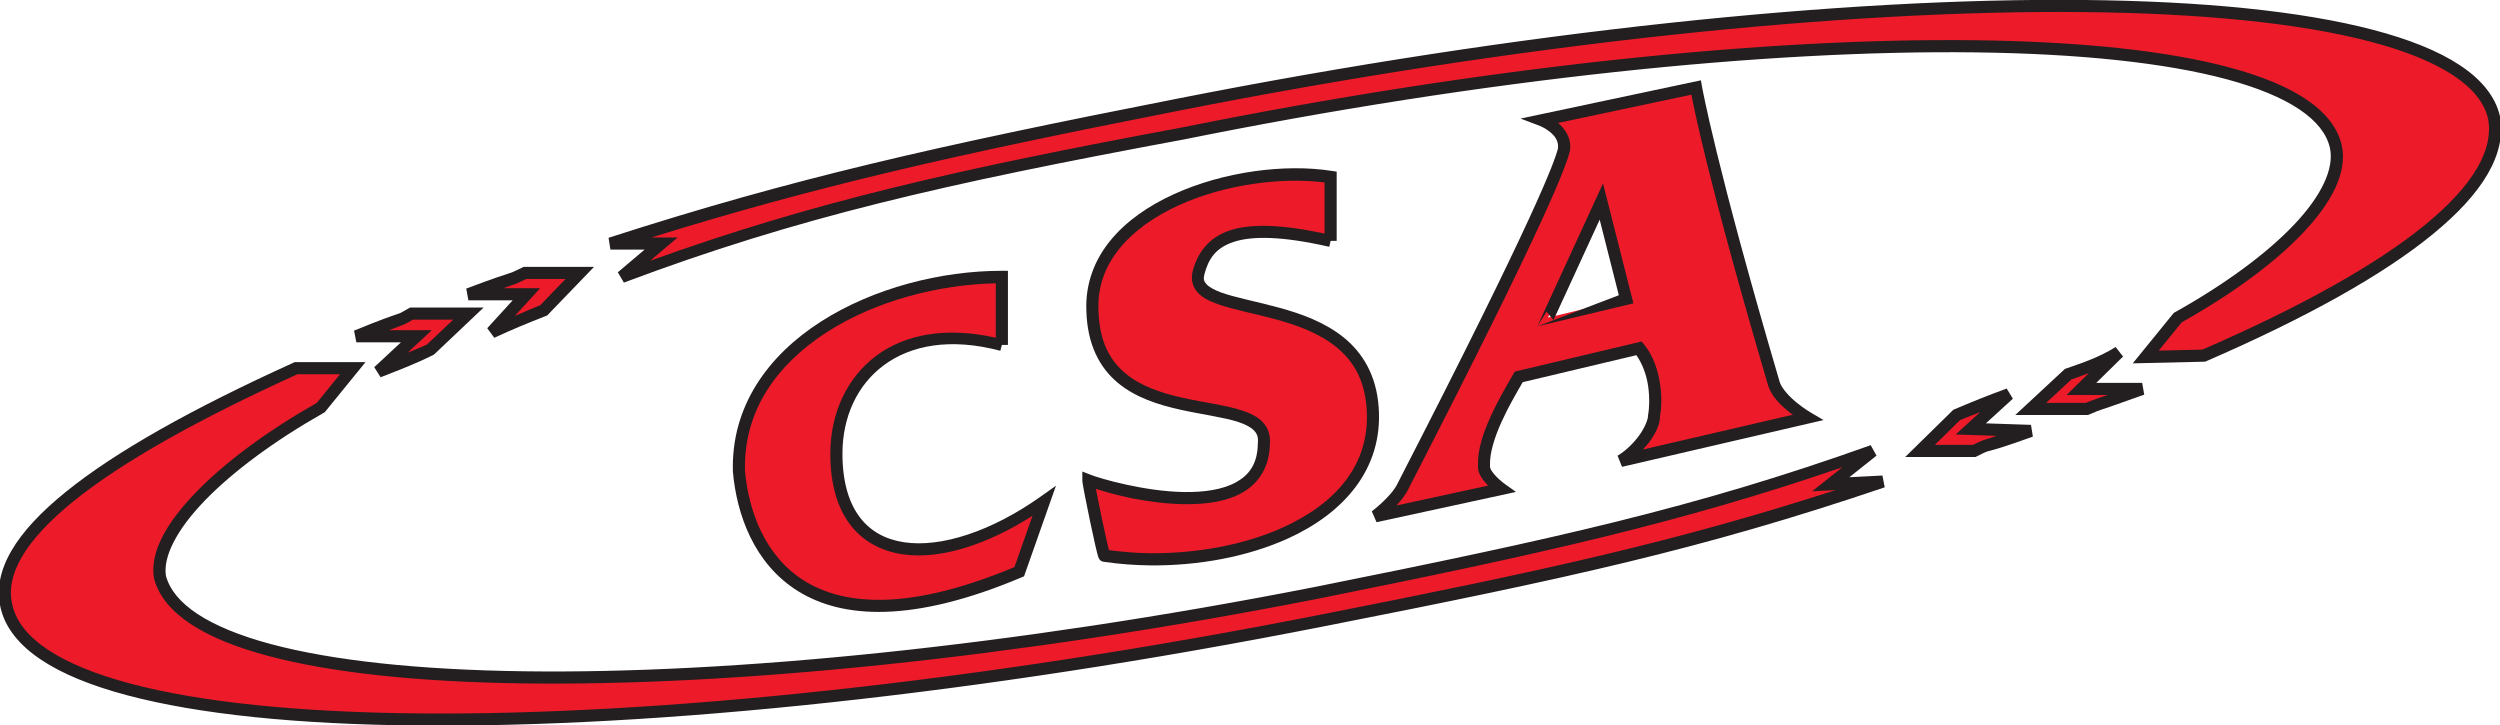
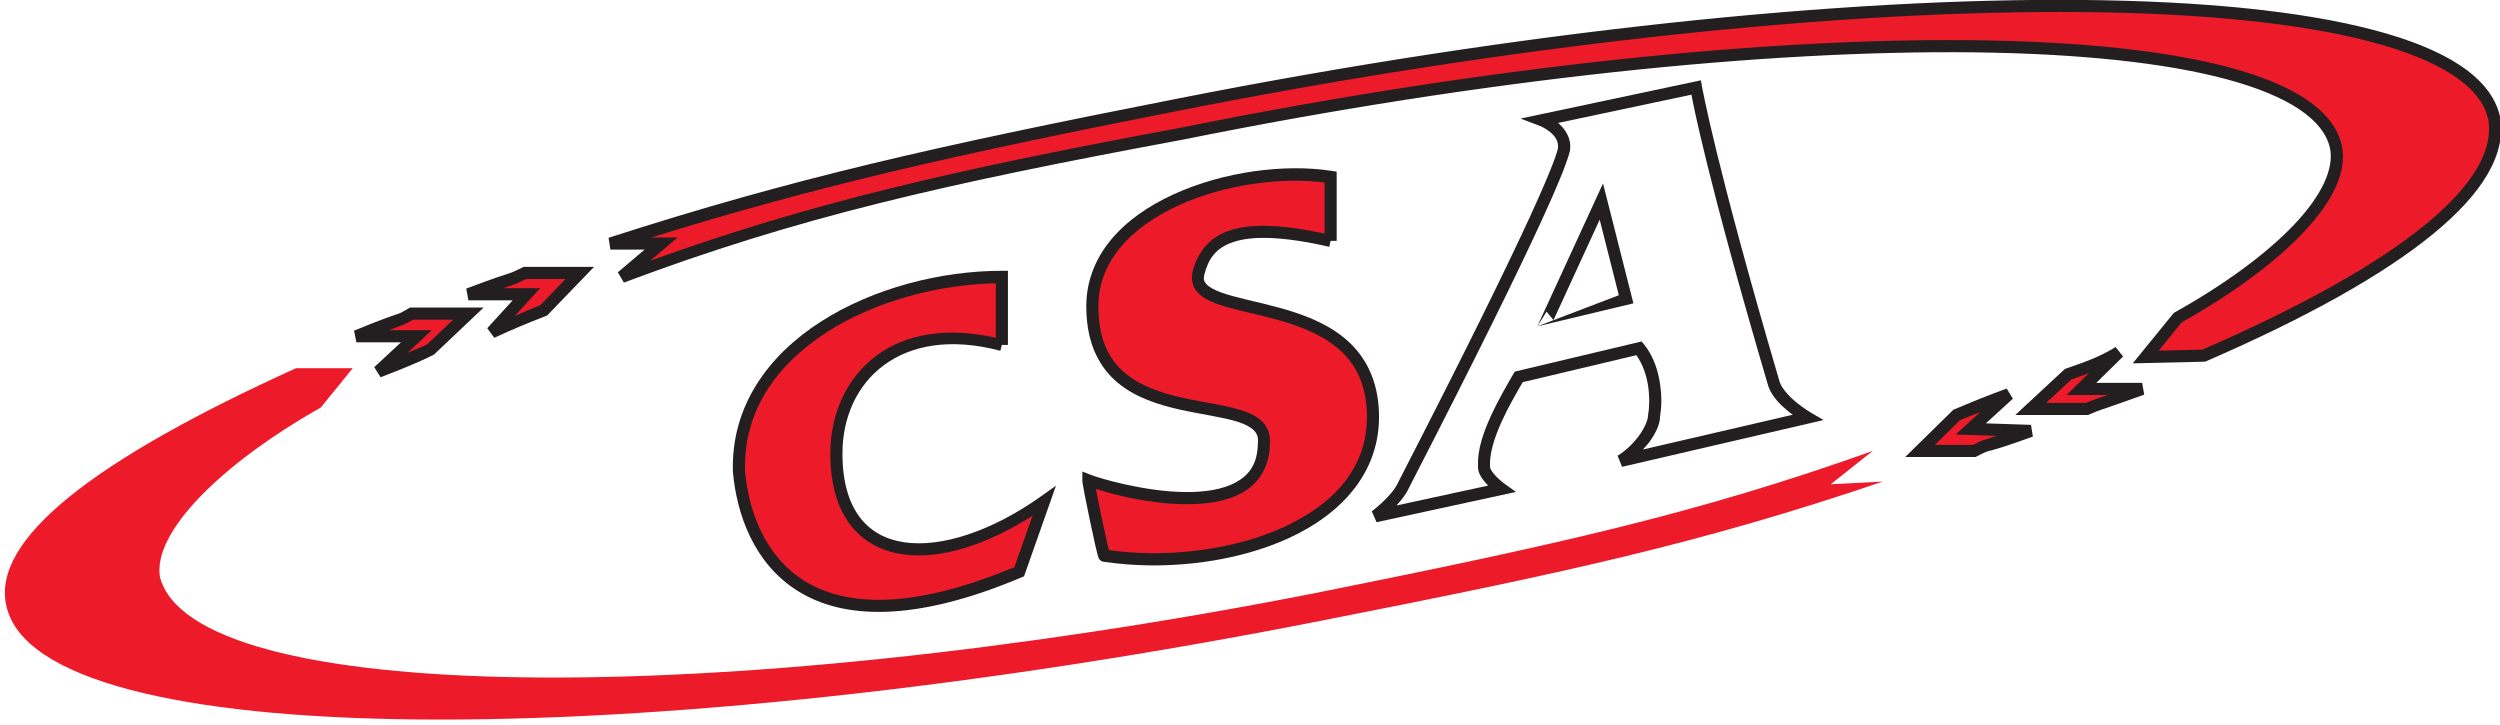
<svg xmlns="http://www.w3.org/2000/svg" height="54.415mm" viewBox="0 0 187.511 54.415" width="187.511mm">
  <clipPath id="a">
-     <path d="m0 595.28h841.89v-595.28h-841.89z" transform="translate(-480.573 -378.26)" />
-   </clipPath>
+     </clipPath>
  <clipPath id="b">
    <path d="m0 595.28h841.89v-595.28h-841.89z" transform="translate(-434.355 -394.564)" />
  </clipPath>
  <clipPath id="c">
    <path d="m0 595.28h841.89v-595.28h-841.89z" transform="translate(-364.46 -372.447)" />
  </clipPath>
  <clipPath id="d">
    <path d="m0 595.28h841.89v-595.28h-841.89z" transform="translate(-540.685 -342.818)" />
  </clipPath>
  <clipPath id="e">
    <path d="m0 595.28h841.89v-595.28h-841.89z" transform="translate(-238.991 -379.11)" />
  </clipPath>
  <clipPath id="f">
    <path d="m0 595.28h841.89v-595.28h-841.89z" transform="translate(-263.092 -387.758)" />
  </clipPath>
  <clipPath id="g">
    <path d="m0 595.28h841.89v-595.28h-841.89z" transform="translate(-292.014 -393.996)" />
  </clipPath>
  <clipPath id="h">
    <path d="m0 595.28h841.89v-595.28h-841.89z" transform="translate(-595.126 -358.838)" />
  </clipPath>
  <clipPath id="i">
-     <path d="m0 595.28h841.89v-595.28h-841.89z" transform="translate(-571.166 -349.907)" />
+     <path d="m0 595.28h841.89v-595.28h-841.89" transform="translate(-571.166 -349.907)" />
  </clipPath>
  <g transform="translate(-11.113 -121.179)">
    <g stroke-miterlimit="3.864">
      <g clip-path="url(#i)" transform="matrix(.353 0 0 -.353 159.178 155.001)">
        <path d="m0 0c4.254 2.126.284 0 12.051 4.253l-12.76.425 8.082 7.372c-4.254-1.559-7.373-2.836-11.059-4.395l-7.797-7.655z" fill="#ed1b29" />
        <path d="m-14.635-1.289 10.221 10.035.227.096c3.694 1.562 6.841 2.851 11.117 4.418l1.312-2.162-5.742-5.238 9.594-.318.395-2.5c-5.904-2.134-7.929-2.689-8.953-2.959-1.024-.27-.842-.177-2.959-1.234l-.271-.137h-.305zm6.305 2.578h8.086c1.638.806 2.225 1.048 3.125 1.285.218.057 1.574.536 1.908.631l-8.707.291 5.209 4.75c-1.35-.548-2.844-1.093-4.26-1.691z" fill="#231f20" />
      </g>
      <g clip-path="url(#h)" transform="matrix(.353 0 0 -.353 167.631 151.85)">
        <path d="m0 0c3.687 1.56 0 0 11.768 4.253h-12.902l7.94 7.797c-3.687-2.268-7.089-3.402-10.776-4.678l-7.939-7.372z" fill="#ed1b29" />
        <path d="m-15.189-1.289 10.541 9.789.258.09c3.696 1.279 6.973 2.375 10.521 4.559l1.578-2.018-5.691-5.59h9.75l.438-2.5c-11.782-4.258-8.016-2.669-11.703-4.229l-.24-.102h-.262zm6.561 2.578h8.408c1.313.556 4.033 1.471 4.635 1.676h-8.699l4.734 4.65c-1.24-.469-2.478-.932-3.732-1.365z" fill="#231f20" />
      </g>
      <g clip-path="url(#g)" transform="matrix(.353 0 0 -.353 60.7 139.447)">
        <path d="m0 0h-10.774c39.128 12.617 69.326 19.422 120.506 29.487 147.162 29.063 272.63 27.787 279.72-2.693 2.694-14.46-18.856-32.039-61.672-50.61l-12.334-.284 6.805 8.364c21.549 12.05 35.727 26.227 33.601 36.293-6.097 27.218-116.539 28.778-244.985 2.835-51.18-9.499-82.228-16.587-119.231-30.48z" fill="#ed1b29" />
        <path d="m312.684-25.453 8.723 10.721.217.121c10.692 5.979 19.533 12.486 25.371 18.652 5.834 6.162 8.51 11.895 7.598 16.24-.673 2.996-2.794 5.731-6.469 8.207-3.678 2.478-8.874 4.638-15.395 6.398-13.041 3.521-31.356 5.461-53.504 5.734-44.296.548-103.954-5.536-168.102-18.492l-.012-.002-.01-.002c-51.159-9.495-82.096-16.56-119.012-30.42l-1.287 2.189 5.684 4.816h-7.26l-.396 2.516c39.183 12.635 69.459 19.458 120.652 29.525 73.653 14.546 141.871 21.503 192.648 21.006 25.389-.249 46.411-2.354 61.645-6.352 7.617-1.999 13.794-4.465 18.367-7.477 4.573-3.011 7.583-6.626 8.564-10.844l.006-.027.006-.029c.738-3.965-.209-8.116-2.631-12.279s-6.309-8.39-11.59-12.717c-10.561-8.653-26.733-17.718-48.205-27.031l-.23-.1zm5.523 2.705 9.281.215c21.227 9.222 37.17 18.198 47.377 26.561 5.122 4.197 8.795 8.238 10.994 12.018 2.192 3.768 2.926 7.227 2.328 10.482-.798 3.392-3.254 6.478-7.463 9.25-4.22 2.779-10.159 5.184-17.602 7.137-14.884 3.906-35.758 6.02-61.018 6.268-50.519.495-118.614-6.442-192.123-20.959h-.002c-47.382-9.318-76.939-16.016-112.047-26.934h5.58l-5.824-4.936c34.284 12.353 64.814 19.372 112.943 28.305 64.29 12.984 124.068 19.092 168.623 18.541 22.28-.276 40.749-2.208 54.145-5.824 6.698-1.808 12.131-4.032 16.162-6.748s6.694-5.983 7.547-9.789l.002-.008.002-.006c1.208-5.719-2.141-12.104-8.248-18.555-6.062-6.404-15.008-12.961-25.76-18.996z" fill="#231f20" />
      </g>
      <g clip-path="url(#f)" transform="matrix(.353 0 0 -.353 50.497 141.648)">
        <path d="m0 0c-4.395-2.126 0 0-12.05-4.537h12.334l-7.373-8.081c3.97 1.844 7.089 3.119 11.059 4.679l7.656 7.939z" fill="#ed1b29" />
        <path d="m-6.547-13.787-1.494 2.037 5.404 5.924h-9.414l-.453 2.494c6.039 2.274 8.006 2.896 8.963 3.197.957.301.783.232 2.98 1.295l.266.129h.295 14.658l-9.955-10.324-.262-.104c-3.961-1.557-7.046-2.817-10.988-4.648zm4.377 4.648c1.732.729 3.486 1.531 5.396 2.283l5.367 5.566h-8.332c-1.69-.814-2.158-1.03-3.029-1.305-.199-.063-1.528-.555-1.834-.654h7.805z" fill="#231f20" />
      </g>
      <g clip-path="url(#e)" transform="matrix(.353 0 0 -.353 41.994 144.698)">
        <path d="m0 0c-3.686-2.126 0 0-11.767-4.82h12.76l-8.081-7.513c3.97 1.559 7.372 2.835 11.058 4.678l8.081 7.655z" fill="#ed1b29" />
        <path d="m-6.617-13.533-1.348 2.145 5.68 5.279h-9.482l-.488 2.482c5.901 2.417 7.986 3.112 8.996 3.449 1.01.337.772.23 2.615 1.293l.299.174h.346 15.285l-10.568-10.012-.17-.084c-3.757-1.878-7.205-3.172-11.164-4.727zm5.76 5.234c1.329.566 2.752 1.063 4.104 1.734l5.57 5.275h-8.527c-1.332-.76-1.841-1.036-2.734-1.334-.271-.09-1.904-.745-2.367-.908h9.084z" fill="#231f20" />
      </g>
      <g clip-path="url(#d)" transform="matrix(.353 0 0 -.353 148.425 157.501)">
        <path d="m0 0 11.059.567c-38.847-13.184-67.769-19.422-118.95-29.488-147.301-29.062-272.629-28.07-279.717 2.978-3.403 14.176 18.713 31.188 61.529 50.61h12.051l-6.805-8.364c-21.267-12.05-35.727-26.511-34.168-36.009 7.089-27.077 116.821-28.637 245.552-3.402 50.896 10.207 81.094 16.87 118.381 30.196z" fill="#ed1b29" />
-         <path d="m-300.342-51.262c-25.38.249-46.39 2.372-61.615 6.424-7.613 2.026-13.785 4.529-18.355 7.59-4.57 3.06-7.573 6.734-8.551 11.016-0.0.001 0.0.001 0 .002-.933 3.905-.08 8.002 2.299 12.092 2.382 4.094 6.273 8.246 11.578 12.535 10.611 8.578 26.914 17.708 48.375 27.443l.254.115h15.039l-8.668-10.654-.211-.119c-10.55-5.978-19.398-12.555-25.352-18.734-5.93-6.155-8.808-11.877-8.18-15.893.799-2.966 3.012-5.686 6.742-8.139 3.758-2.472 9.013-4.624 15.574-6.381 13.122-3.513 31.45-5.462 53.59-5.771 44.279-.618 103.829 5.29 168.119 17.893 50.886 10.205 80.994 16.847 118.201 30.145l1.234-2.223-5.777-4.586 7.037.361.48-2.506c-38.914-13.207-67.925-19.466-119.113-29.533h-.002c-73.721-14.545-141.939-21.574-192.699-21.076zm.025 2.576c50.5-.495 118.596 6.512 192.176 21.029 46.746 9.194 75.119 15.42 109.193 26.42l-5.008-.256 6.428 5.1c-34.256-11.751-63.996-18.418-111.668-27.979h-.004l-.002-.002c-64.438-12.632-124.117-18.562-168.658-17.939-22.271.311-40.749 2.253-54.219 5.859-6.735 1.803-12.222 4.017-16.324 6.715-4.102 2.698-6.857 5.928-7.846 9.705l-.016.059-.01.061c-.9 5.48 2.666 11.712 8.869 18.15 6.159 6.392 15.099 13.017 25.715 19.055l4.953 6.088h-9.053c-21.227-9.643-37.317-18.693-47.576-26.986-5.15-4.164-8.827-8.137-10.973-11.826s-2.781-7.03-2.018-10.209l.002-.006.002-.008c.794-3.48 3.257-6.628 7.473-9.451 4.216-2.823 10.149-5.261 17.584-7.24 14.87-3.958 35.728-6.09 60.979-6.338z" fill="#231f20" />
      </g>
      <g clip-path="url(#c)" transform="matrix(.353 0 0 -.353 86.257 147.049)">
        <path d="m0 0v14.461c-25.377 0-56.709-14.461-55.858-41.397 1.559-17.153 13.893-40.544 59.544-21.265l5.246 14.886c-20.983-14.885-44.092-14.885-44.092 10.207 0 16.303 13.185 28.921 35.16 23.108" fill="#ed1b29" />
        <path d="m-24.65-56.707c-7.811-.252-13.924 1.447-18.65 4.383-9.452 5.872-13.037 16.443-13.84 25.271l-.004.037-.002.039c-.441 13.974 7.532 24.779 18.688 31.926 11.156 7.147 25.526 10.801 38.459 10.801h1.289v-15.75h-1.289l-.33-1.246c-10.703 2.831-19.036 1.153-24.725-3.051-5.689-4.204-8.816-11.006-8.816-18.811 0-6.075 1.395-10.48 3.678-13.496s5.471-4.729 9.404-5.326c7.867-1.195 18.665 2.353 28.975 9.666l3.311 2.348-6.783-19.25-.525-.223c-11.518-4.864-21.027-7.066-28.838-7.318zm-.014 2.566c7.272.244 16.273 2.315 27.332 6.93l3.84 10.896c-9.702-6.163-19.628-9.386-27.684-8.162-4.467.678-8.366 2.741-11.072 6.316-2.706 3.576-4.201 8.582-4.201 15.053 0 8.499 3.466 16.155 9.863 20.883 6.076 4.49 14.786 6.135 25.297 3.748v11.559c-12.119-.233-25.499-3.715-35.781-10.303-10.63-6.81-17.89-16.692-17.498-29.633.762-8.317 4.121-17.998 12.627-23.283 4.259-2.646 9.888-4.252 17.277-4.004z" fill="#231f20" />
      </g>
      <g clip-path="url(#b)" transform="matrix(.353 0 0 -.353 110.915 139.247)">
        <path d="m0 0v13.609c-19.14 2.977-51.464-6.521-50.613-28.353.709-27.786 37.711-15.736 36.435-28.354-.283-18.571-32.608-9.639-37.286-7.797 0-.85 3.119-16.019 3.402-16.019 24.953-3.686 58.836 6.237 56.994 31.472-1.844 25.943-39.697 17.863-37.003 28.637 1.842 7.088 7.655 11.483 28.071 6.805" fill="#ed1b29" />
        <path d="m-38.385-68.947c-3.303.034-6.552.291-9.678.744-.001 0-.343.039-.469.088s-.219.106-.291.158c-.145.104-.214.189-.266.254-.104.131-.134.201-.164.262-.06.121-.085.195-.113.277-.057.166-.108.346-.168.568-.12.446-.268 1.05-.436 1.775-.336 1.451-.753 3.379-1.162 5.334-.409 1.955-.809 3.935-1.107 5.486-.149.776-.273 1.443-.361 1.953-.044.255-.078.469-.104.646-.026.177-.049.256-.049.506v1.893l1.76-.693c2.058-.81 11.389-3.53 19.84-3.668 4.225-.069 8.241.514 11.061 2.08s4.56 3.938 4.625 8.205l.002.055.004.055c.129 1.277-.16 1.993-.818 2.682-.658.689-1.808 1.305-3.354 1.811-3.092 1.011-7.627 1.573-12.297 2.609-4.67 1.037-9.529 2.563-13.34 5.758-3.81 3.194-6.445 8.095-6.631 15.326-0.0.002 0.0.004 0 .006-.22 5.771 1.777 10.799 5.148 14.91 3.375 4.115 8.098 7.349 13.414 9.775 10.632 4.852 23.651 6.512 33.535 4.975l1.092-.17v-14.713h-1.289l-.287-1.256c-10.096 2.313-16.462 2.315-20.309 1.043-3.842-1.27-5.37-3.623-6.225-6.904-.255-1.021-.094-1.488.445-2.082.539-.594 1.625-1.218 3.131-1.766 3.012-1.095 7.564-1.924 12.314-3.229 4.75-1.304 9.74-3.098 13.736-6.344 3.995-3.245 6.926-8.011 7.41-14.811v-.004c.962-13.2-7.548-22.536-19.199-27.844-8.739-3.981-19.3-5.856-29.402-5.752zm.023 2.586c9.763-.089 20.011 1.729 28.311 5.51 11.067 5.041 18.576 13.283 17.697 25.316v.002c-.439 6.17-2.929 10.124-6.465 12.996s-8.188 4.594-12.795 5.859c-4.607 1.265-9.126 2.06-12.512 3.291-1.693.615-3.137 1.33-4.16 2.457-1.023 1.127-1.453 2.765-1.035 4.438v.006l.002.006c.988 3.801 3.29 7.184 7.914 8.713 4.367 1.444 10.739 1.328 20.115-.674v10.852c-9.153 1.174-21.244-.403-30.979-4.846-5.051-2.305-9.447-5.354-12.492-9.066-3.045-3.713-4.767-8.054-4.566-13.191l.002-.01v-.008c.17-6.658 2.424-10.669 5.711-13.424s7.733-4.216 12.242-5.217c4.51-1.001 9.03-1.529 12.539-2.676 1.755-.574 3.292-1.302 4.416-2.479 1.116-1.167 1.693-2.824 1.516-4.684-.1-4.976-2.49-8.433-5.939-10.348-3.467-1.925-7.877-2.475-12.354-2.402-7.791.127-15.008 2.053-18.668 3.26.054-.288.09-.499.154-.834.295-1.532.693-3.502 1.1-5.445.406-1.943.822-3.862 1.15-5.281.142-.613.256-1.077.355-1.457 2.83-.384 5.75-.637 8.74-.664z" fill="#231f20" />
      </g>
    </g>
    <path clip-path="url(#a)" d="m0 0 11.343 24.668 5.245-20.698zm-1.276 41.963 32.75 6.947s2.977-16.87 16.588-63.087c1.275-3.685 7.087-7.088 7.087-7.088l-39.696-9.214c3.963 2.378 7.089 7.087 7.089 9.498.566 2.835.525 9.989-3.119 14.46l-25.66-6.096c-2.695-4.678-7.657-13.043-7.373-18.855-.284-2.127 3.685-4.962 3.685-4.962l-26.795-5.812s4.396 3.119 5.955 6.521c29.773 57.841 33.459 68.615 34.167 71.451.568 4.253-4.678 6.237-4.678 6.237" fill="#ed1b29" fill-rule="evenodd" transform="matrix(.353 0 0 -.353 127.219 144.998)" />
    <path d="m114.361 160.346-.359-.815s1.492-1.118 1.951-2.119l.004-.009.005-.01c10.434-20.271 11.766-24.139 12.004-25.073.067-.55-.219-.933-.587-1.238-.372-.308-.771-.462-.771-.462l-1.45-.548 1.517-.321 12.014-2.549.081.463s1.043 5.912 5.836 22.19c.171.489.735 1.092 1.274 1.53.54.439 1.025.723 1.025.723l.985.577-15.116 3.508-.337-.832c.631-.378 1.222-.966 1.64-1.547.418-.581.641-1.186.641-1.415v-.045l.009-.044c.085-.426.134-1.28.003-2.179-.119-.812-.412-1.641-.88-2.312l-8.527 2.025c-.47.814-1.082 1.86-1.584 2.968-.531 1.171-.909 2.38-.866 3.266l.002.041-.006.041c-.005.037.014.15.102.3.088.15.231.323.384.478.305.31.628.542.628.542l.835.597zm1.49-1.253 6.883-1.493c-.014-.014-.014-.01-.028-.024-.185-.189-.373-.406-.52-.655-.141-.239-.248-.522-.216-.845-.043-1.153.39-2.425.94-3.639.557-1.23 1.241-2.393 1.715-3.215l.098-.17 9.521-2.262.18.221c.717.88 1.057 1.981 1.204 2.988.141.967.102 1.826-.003 2.403-.001.621-.329 1.271-.811 1.942-.137.19-.317.369-.48.553l11.252-2.612c-.132-.097-.133-.077-.279-.196-.598-.486-1.281-1.131-1.562-1.942l-.003-.01-.003-.01c-4.586-15.573-5.664-21.318-5.761-21.847l-10.001 2.121c.498.419 1.018 1.123.894 2.053l-.003.025-.006.025c-.274 1.097-1.585 4.894-12.081 25.286-.226.494-.574.921-.928 1.302zm10.565-13.435 6.116-2.336-1.436-5.667-3.464 7.534-.519-.633zm0 0 .391-.85 4.539-9.871 2.28 8.995z" fill="#231f20" stroke-miterlimit="3.864" stroke-width=".353" />
  </g>
</svg>